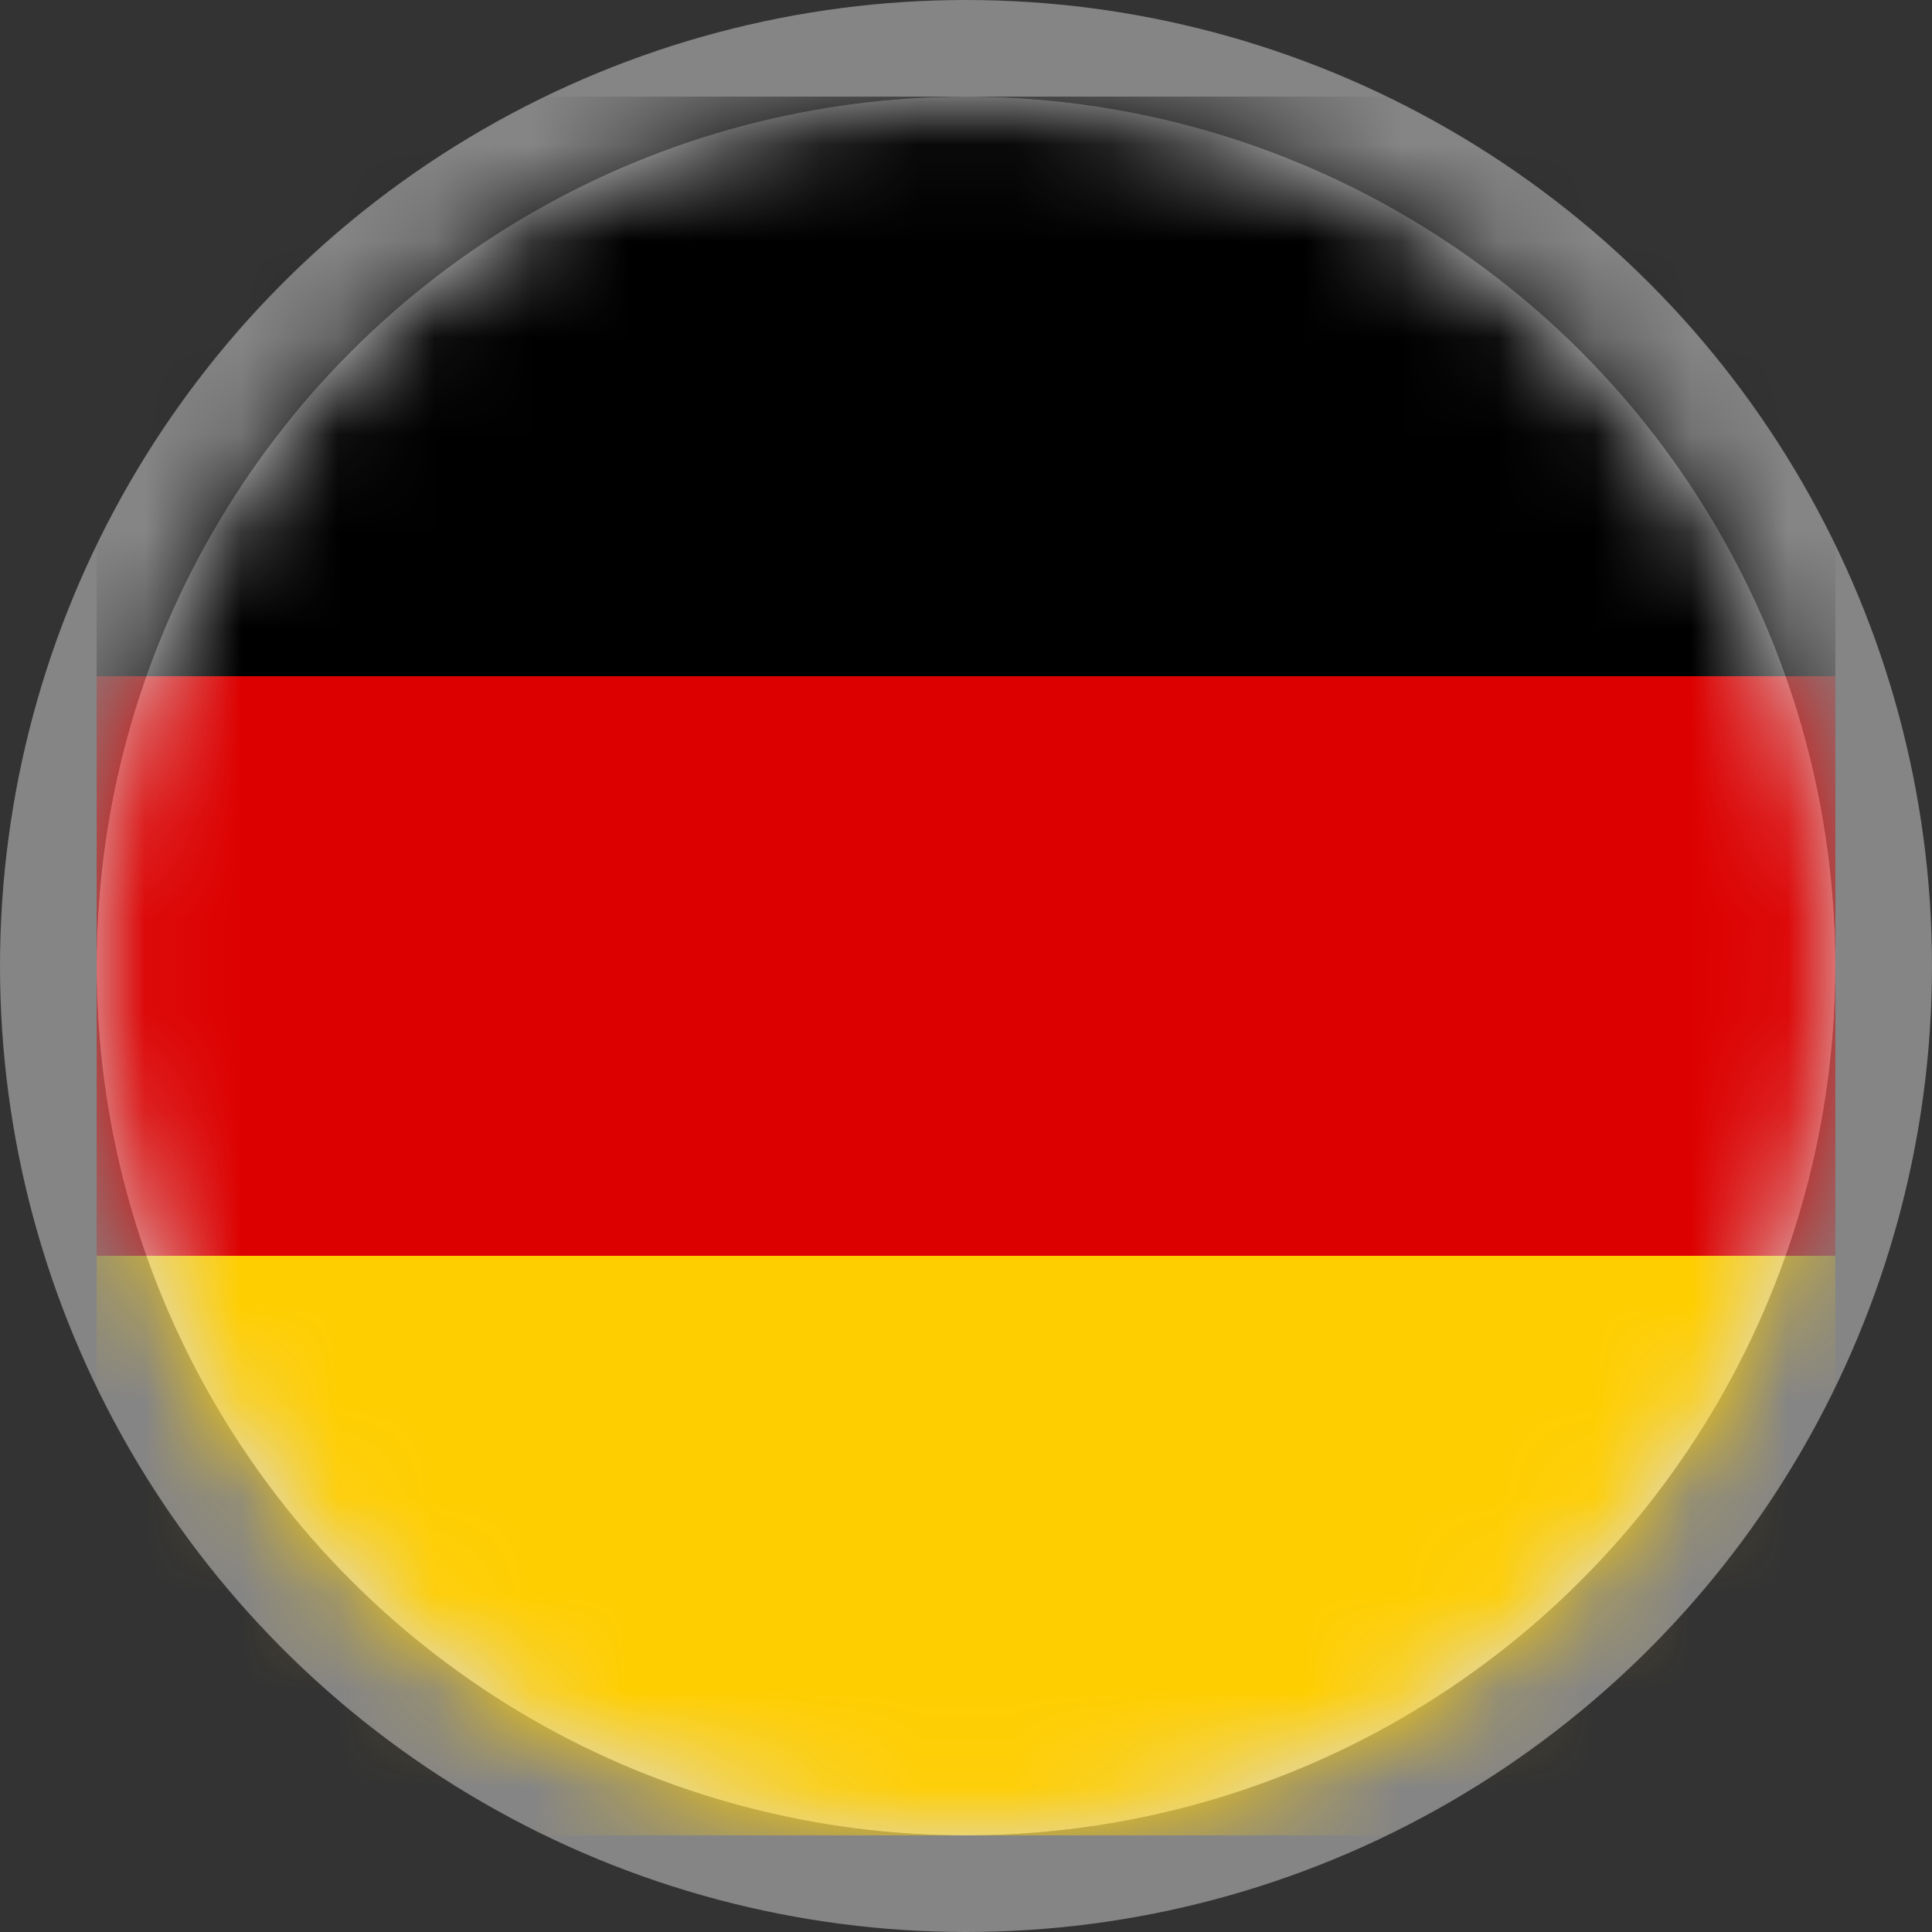
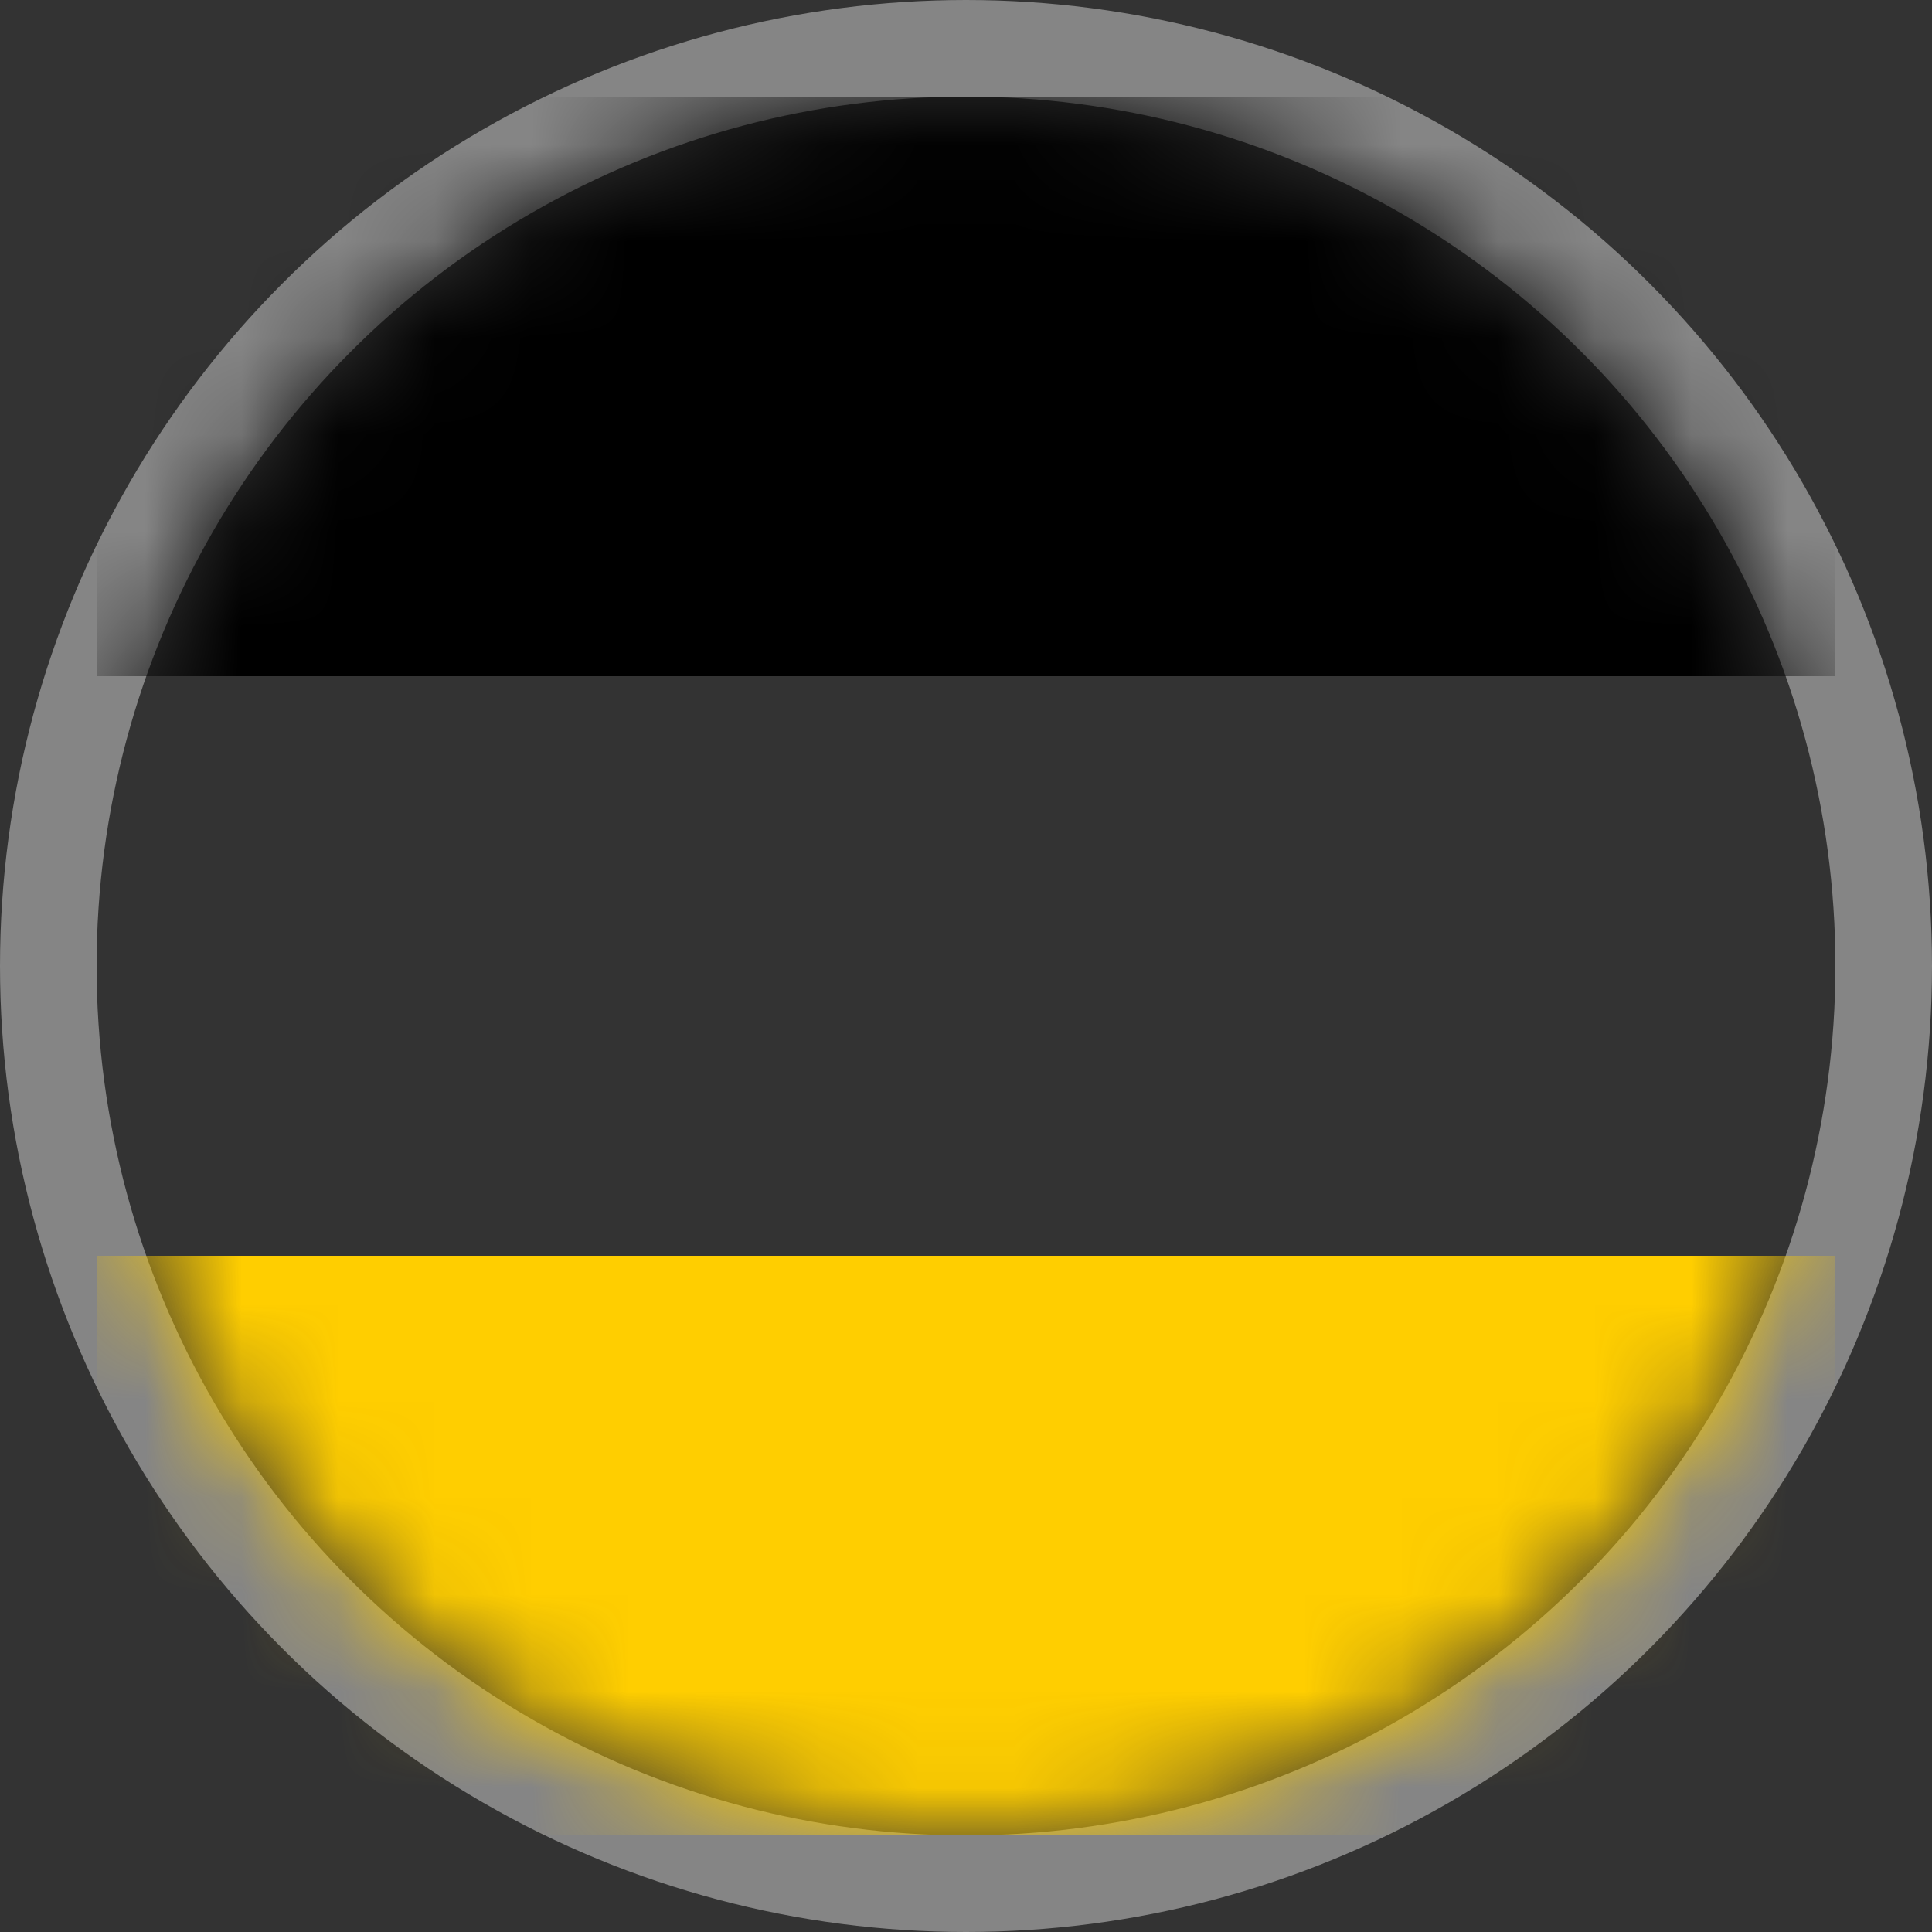
<svg xmlns="http://www.w3.org/2000/svg" width="20" height="20" viewBox="0 0 20 20" fill="none">
  <rect x="0" y="0" width="20" height="20" fill="#333333" stroke="none" />
-   <circle cx="10" cy="10" r="9" fill="#D9D9D9" />
  <circle cx="10" cy="10" r="9.5" stroke="white" stroke-opacity="0.4" />
  <mask id="mask0_201_385" style="mask-type:alpha" maskUnits="userSpaceOnUse" x="1" y="1" width="18" height="18">
    <circle cx="10" cy="10" r="9" fill="#D9D9D9" />
  </mask>
  <g mask="url(#mask0_201_385)">
    <path d="M1 13H19V19H1V13Z" fill="#FFCE00" />
    <path d="M1 1H19V7H1V1Z" fill="black" />
-     <path d="M1 7H19V13H1V7Z" fill="#DD0000" />
  </g>
</svg>